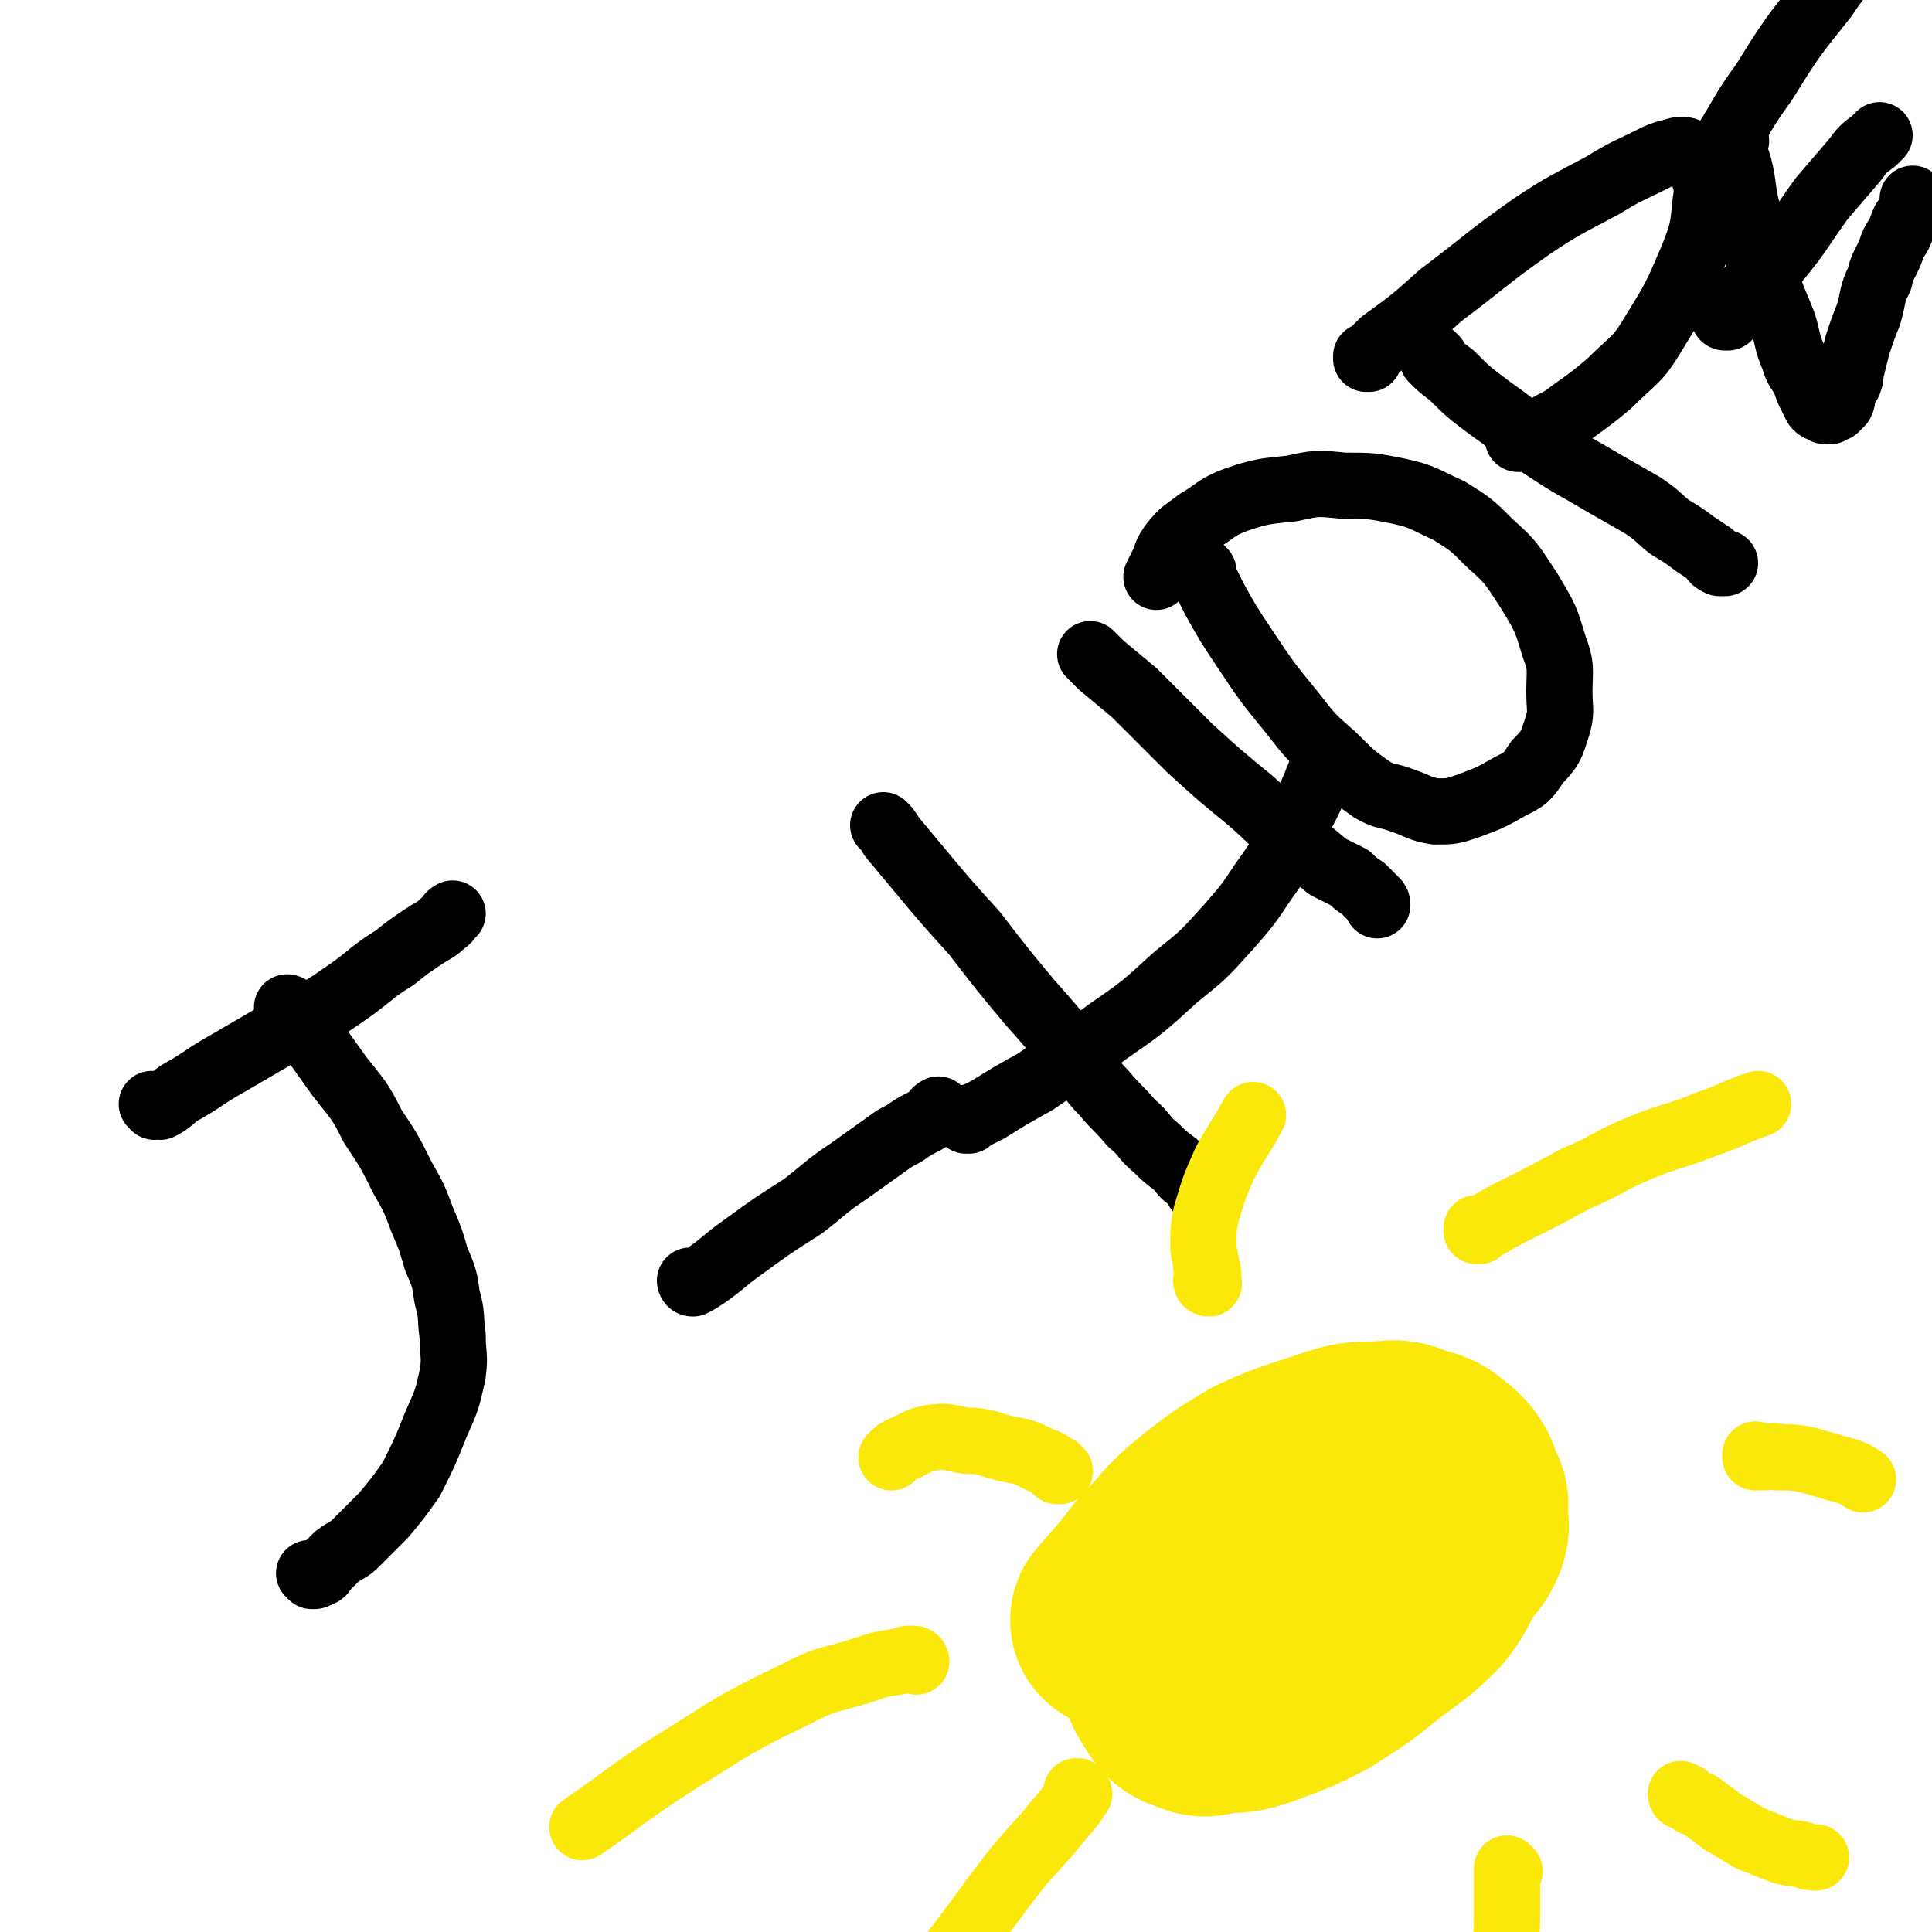
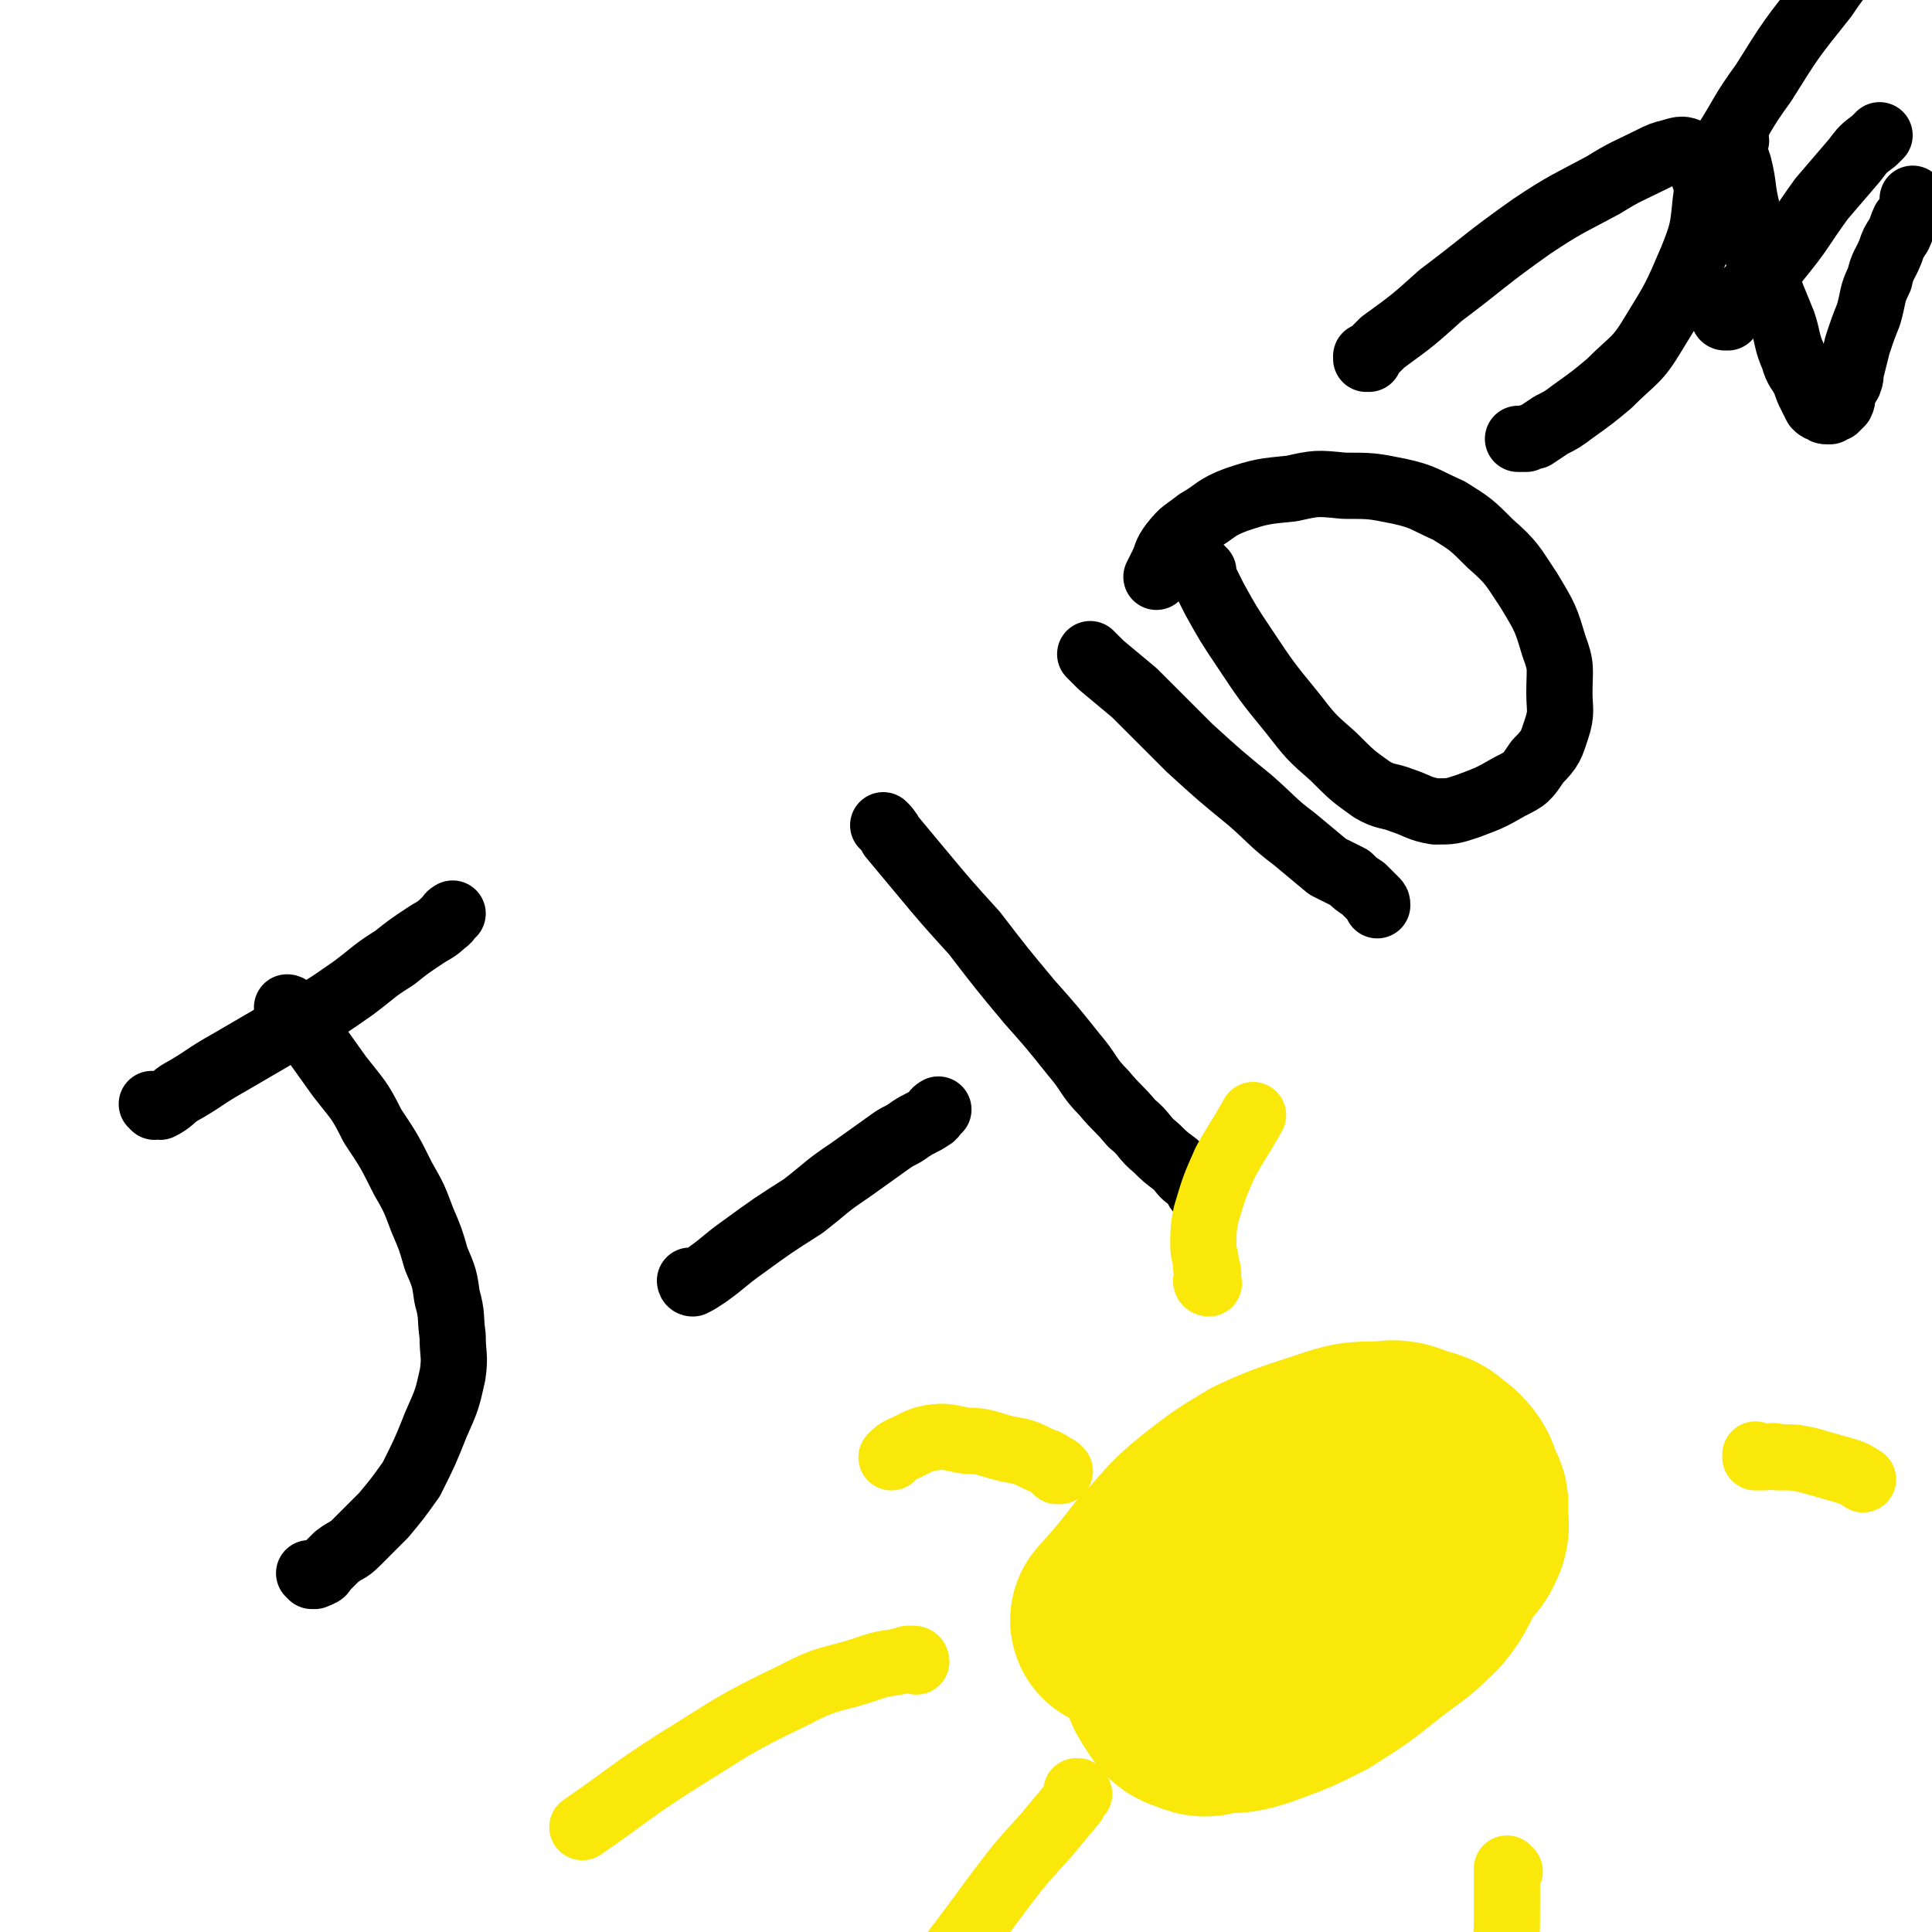
<svg xmlns="http://www.w3.org/2000/svg" viewBox="0 0 700 700" version="1.1">
  <g fill="none" stroke="#000000" stroke-width="24" stroke-linecap="round" stroke-linejoin="round">
    <path d="M56,401c0,0 -1,-1 -1,-1 1,0 2,1 3,1 4,-2 4,-3 7,-5 9,-5 9,-6 18,-11 12,-7 12,-7 24,-14 11,-6 11,-6 21,-13 8,-6 7,-6 15,-11 5,-4 5,-4 11,-8 3,-2 4,-2 7,-5 2,-1 1,-2 3,-3 " />
    <path d="M105,366c0,0 0,-1 -1,-1 0,0 1,0 1,1 1,1 1,1 2,2 3,4 3,4 6,8 5,7 5,7 10,14 7,9 7,8 12,18 6,9 6,9 11,19 4,7 4,7 7,15 3,7 3,7 5,14 3,7 3,7 4,14 2,7 1,7 2,14 0,7 1,7 0,14 -2,9 -2,9 -6,18 -4,10 -4,10 -9,20 -5,7 -5,7 -10,13 -5,5 -5,5 -10,10 -3,3 -3,2 -7,5 -2,2 -2,2 -4,4 -1,1 -1,2 -2,2 -1,1 -1,0 -2,1 -1,0 -1,0 -1,0 -1,-1 -1,-1 -1,-1 " />
    <path d="M251,465c0,0 -1,-1 -1,-1 0,0 0,1 1,1 2,-1 2,-1 5,-3 7,-5 6,-5 13,-10 11,-8 11,-8 22,-15 9,-7 8,-7 17,-13 7,-5 7,-5 14,-10 4,-3 4,-2 8,-5 3,-2 4,-2 7,-4 2,-1 1,-2 3,-3 " />
    <path d="M321,300c0,0 -1,-1 -1,-1 1,1 2,2 3,4 5,6 5,6 10,12 10,12 10,12 20,23 10,13 10,13 20,25 8,9 8,9 16,19 6,7 5,8 11,14 5,6 5,5 10,11 5,4 4,5 9,9 3,3 3,3 7,6 3,3 2,3 5,5 2,2 2,2 3,3 0,1 0,1 0,1 0,0 0,0 0,0 " />
    <path d="M396,238c0,0 -1,-1 -1,-1 1,1 2,2 4,4 6,5 6,5 12,10 10,10 10,10 20,20 11,10 11,10 22,19 8,7 8,8 16,14 6,5 6,5 12,10 4,2 4,2 8,4 2,2 2,2 5,4 2,2 2,2 4,4 1,1 1,1 1,2 " />
-     <path d="M351,406c0,0 -1,-1 -1,-1 0,0 0,1 0,1 4,-2 4,-2 8,-4 8,-5 8,-5 17,-10 13,-9 13,-8 26,-18 13,-9 13,-9 25,-20 10,-8 10,-8 19,-18 7,-8 7,-8 13,-17 8,-11 7,-11 13,-23 6,-11 5,-11 10,-22 " />
    <path d="M436,207c0,0 -1,-1 -1,-1 0,0 0,0 0,1 1,1 1,1 1,2 2,4 2,4 4,8 5,9 5,9 11,18 8,12 8,12 17,23 7,9 7,9 15,16 7,7 7,7 14,12 5,3 6,2 11,4 6,2 6,3 12,4 6,0 6,0 12,-2 8,-3 8,-3 15,-7 6,-3 6,-3 10,-9 5,-5 5,-6 7,-12 2,-6 1,-7 1,-13 0,-9 1,-9 -2,-17 -3,-10 -3,-10 -9,-20 -6,-9 -6,-10 -14,-17 -7,-7 -7,-7 -15,-12 -9,-4 -9,-5 -18,-7 -10,-2 -10,-2 -20,-2 -10,-1 -10,-1 -19,1 -10,1 -11,1 -20,4 -8,3 -7,4 -14,8 -5,4 -5,3 -9,8 -3,4 -2,4 -4,8 -1,2 -1,2 -2,4 " />
-     <path d="M520,130c0,0 -1,-1 -1,-1 0,0 0,1 0,1 3,3 3,3 7,6 6,6 6,6 14,12 10,7 10,8 21,15 9,6 10,6 20,12 7,4 7,4 14,8 6,4 5,4 10,8 5,3 5,3 9,6 3,2 3,2 6,4 1,2 1,2 3,3 1,0 1,0 2,0 0,0 0,0 0,0 " />
    <path d="M496,130c0,0 -1,-1 -1,-1 0,0 0,1 0,1 0,0 0,0 0,0 3,-3 3,-3 6,-6 11,-8 11,-8 21,-17 16,-12 16,-13 33,-25 12,-8 13,-8 26,-15 8,-5 9,-5 17,-9 4,-2 4,-2 8,-3 3,-1 4,-1 6,0 2,1 3,2 4,5 2,6 3,7 2,13 -1,10 -1,11 -5,21 -6,14 -6,14 -14,27 -6,10 -7,9 -16,18 -6,5 -6,5 -13,10 -4,3 -4,3 -8,5 -3,2 -3,2 -6,4 -1,0 -1,0 -3,1 -1,0 -1,0 -3,0 0,0 0,0 0,0 " />
    <path d="M629,51c-1,0 -1,-1 -1,-1 -1,1 0,2 0,4 1,3 1,3 2,6 2,8 1,8 3,16 2,11 2,12 6,22 3,10 3,9 7,19 2,6 1,6 4,13 1,4 2,4 4,8 1,3 1,3 2,5 1,2 1,2 2,4 1,1 1,1 2,1 1,1 1,1 2,1 0,0 0,0 1,0 1,-1 1,-1 2,-1 1,-1 1,-1 2,-2 1,-2 0,-2 1,-4 0,-1 0,-1 1,-2 0,-1 1,-1 1,-2 1,-2 0,-3 1,-5 1,-4 1,-4 2,-8 2,-6 2,-6 4,-11 2,-7 1,-7 4,-13 1,-5 2,-5 4,-10 1,-3 1,-3 3,-6 1,-2 1,-3 2,-5 1,-1 1,-1 2,-2 1,-1 1,-1 1,-2 0,-2 0,-2 0,-3 0,-1 0,-1 0,-1 " />
    <path d="M626,115c-1,0 -1,-1 -1,-1 0,0 0,1 0,1 0,0 0,0 0,0 0,0 -1,0 0,-1 2,-3 3,-3 6,-6 6,-7 7,-6 13,-14 9,-11 8,-11 16,-22 6,-7 6,-7 12,-14 3,-4 3,-4 7,-7 1,-1 1,-1 2,-2 " />
    <path d="M620,61c-1,0 -1,0 -1,-1 0,0 0,1 0,1 3,-4 3,-4 6,-9 7,-11 6,-11 14,-22 10,-16 10,-16 22,-31 8,-12 9,-11 18,-22 " />
  </g>
  <g fill="none" stroke="#FAE80B" stroke-width="80" stroke-linecap="round" stroke-linejoin="round">
    <path d="M461,561c0,0 -1,-1 -1,-1 0,0 0,0 0,1 1,0 1,0 2,1 1,1 1,1 1,1 1,1 1,1 1,2 1,2 1,1 2,3 " />
    <path d="M467,539c0,0 -1,-1 -1,-1 -1,1 -1,2 -2,3 -4,5 -5,5 -9,9 -7,8 -7,8 -14,16 -5,7 -4,7 -8,15 -3,6 -3,6 -6,12 -2,3 -2,3 -3,7 0,3 0,3 0,6 1,3 1,3 3,6 2,3 2,4 6,5 4,2 4,1 8,0 7,0 8,0 14,-2 11,-4 11,-4 21,-9 11,-7 11,-7 21,-15 9,-7 9,-6 17,-14 5,-6 4,-7 8,-13 3,-5 4,-4 6,-9 1,-3 0,-3 0,-7 0,-3 1,-3 -1,-6 -2,-5 -1,-5 -5,-9 -4,-3 -4,-4 -9,-5 -6,-2 -6,-3 -12,-2 -10,0 -10,0 -19,3 -12,4 -13,4 -24,9 -10,6 -10,6 -19,13 -10,8 -9,9 -18,18 -7,9 -7,9 -15,18 " />
  </g>
  <g fill="none" stroke="#FAE80B" stroke-width="24" stroke-linecap="round" stroke-linejoin="round">
    <path d="M384,533c0,0 -1,-1 -1,-1 0,0 0,0 0,1 0,0 0,0 0,0 0,-1 0,-1 -1,-1 -2,-2 -2,-2 -5,-3 -6,-3 -6,-3 -12,-4 -8,-2 -8,-3 -15,-3 -6,-1 -7,-2 -13,-1 -5,1 -5,2 -10,4 -2,1 -2,1 -4,3 " />
    <path d="M438,465c0,0 -1,0 -1,-1 0,0 0,0 0,0 1,-3 1,-3 0,-5 0,-4 -1,-4 -1,-8 0,-5 0,-6 1,-11 3,-10 3,-10 7,-19 5,-9 5,-8 10,-17 " />
-     <path d="M536,446c0,0 -1,-1 -1,-1 0,0 0,0 0,1 0,0 0,0 0,0 2,-1 2,-1 4,-2 5,-3 5,-3 11,-6 10,-5 10,-5 21,-11 12,-5 11,-6 23,-11 12,-5 13,-4 25,-9 9,-3 9,-4 18,-7 " />
    <path d="M637,528c-1,0 -1,-1 -1,-1 0,0 0,0 0,1 0,0 0,0 0,0 1,0 1,0 3,0 3,0 3,-1 5,0 6,0 6,0 11,1 7,2 7,2 14,4 3,1 3,1 6,3 " />
-     <path d="M610,651c-1,0 -1,-1 -1,-1 0,0 0,0 0,0 0,0 0,0 0,0 1,1 1,1 2,1 2,2 2,2 5,3 4,3 4,3 8,6 5,3 5,3 10,6 5,2 5,2 10,4 5,2 5,1 9,2 3,1 3,1 5,1 " />
    <path d="M547,678c0,0 -1,-1 -1,-1 0,0 0,0 0,0 0,2 0,2 0,3 0,5 0,6 0,11 0,9 0,9 -1,18 0,6 0,6 -1,11 " />
    <path d="M391,650c0,0 -1,-1 -1,-1 0,0 1,0 0,0 0,2 0,2 -1,4 -5,6 -5,6 -10,12 -10,11 -10,11 -19,23 -11,15 -11,15 -22,29 -10,13 -10,13 -19,25 " />
    <path d="M332,602c0,0 0,-1 -1,-1 -1,0 -1,0 -2,0 -6,2 -7,1 -13,3 -14,5 -15,3 -28,10 -23,11 -23,12 -44,25 -17,11 -17,12 -33,23 " />
  </g>
</svg>